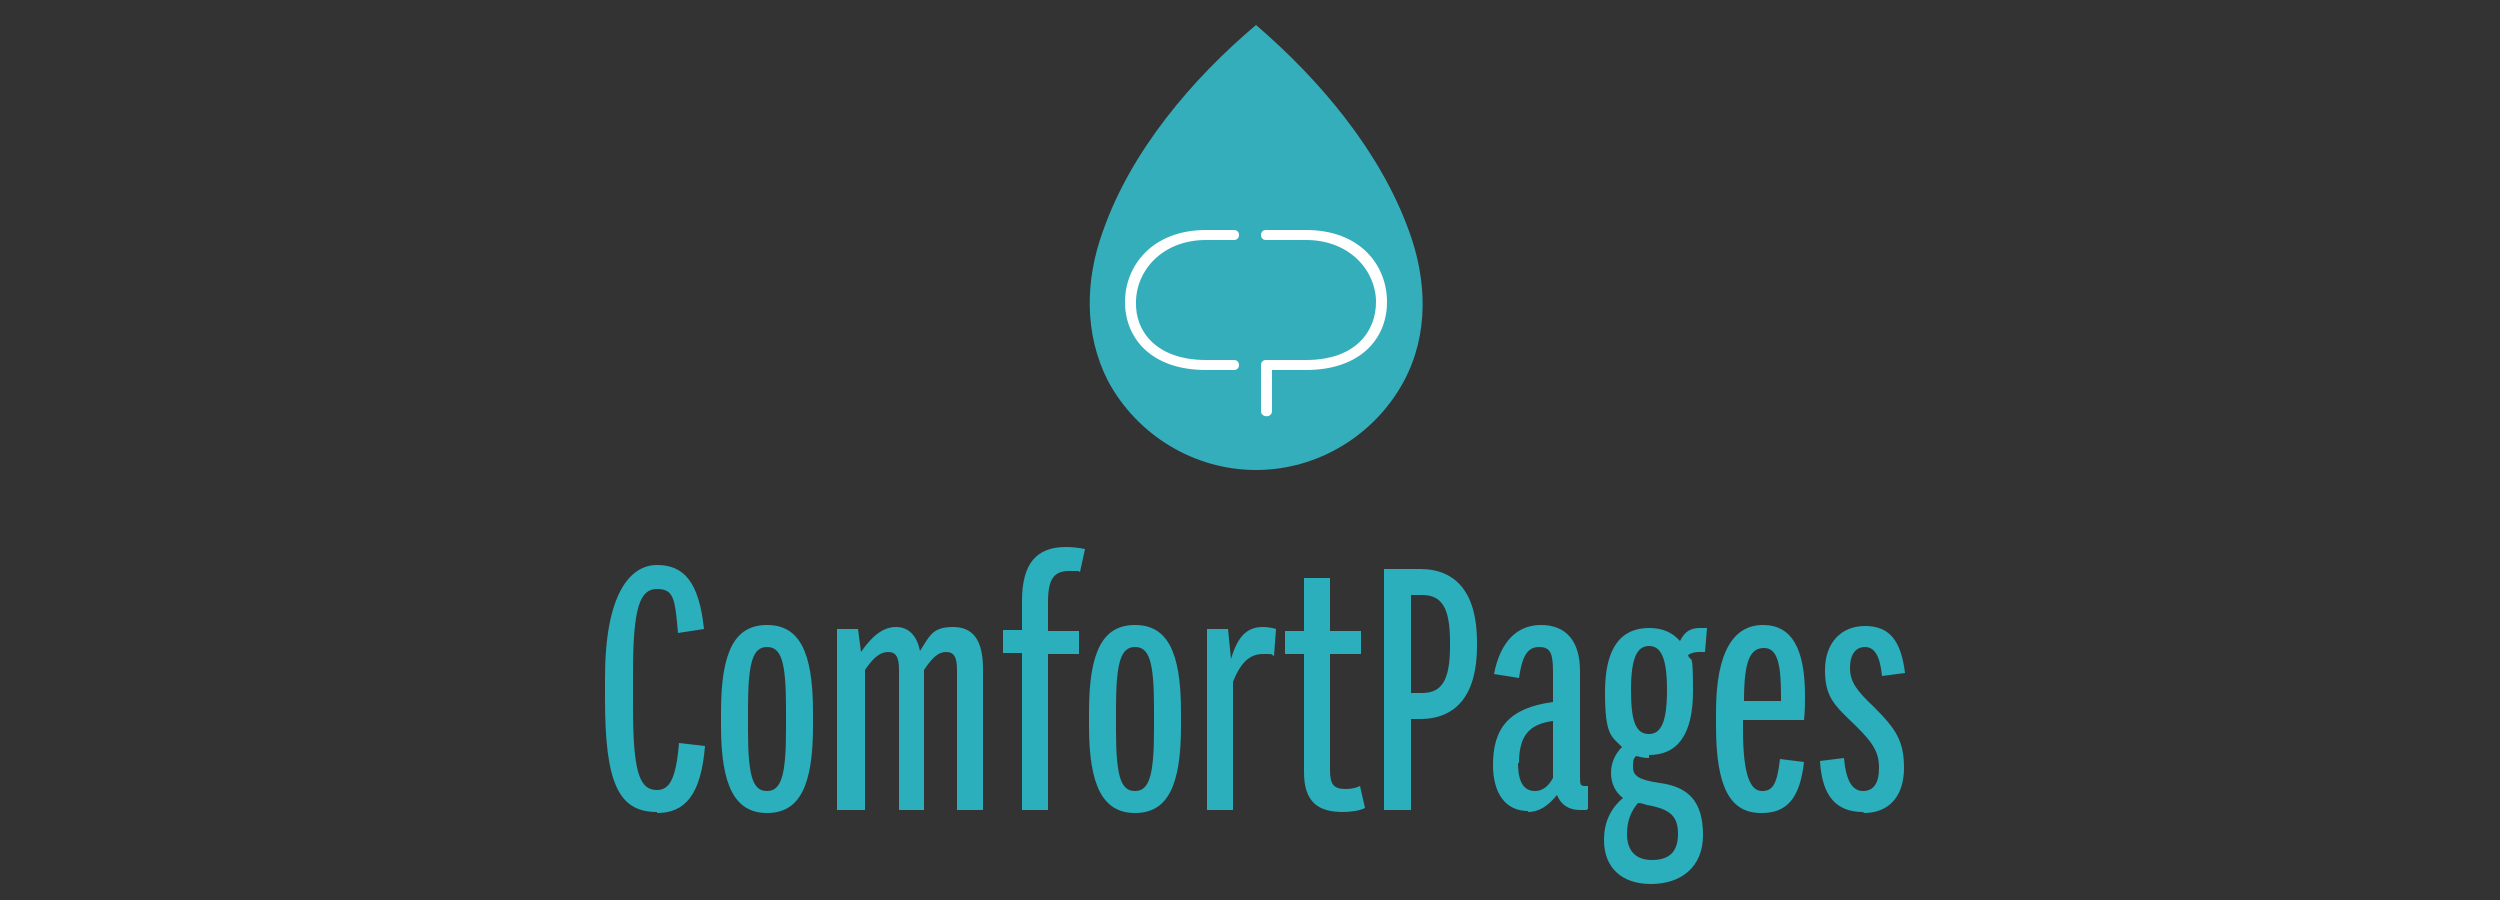
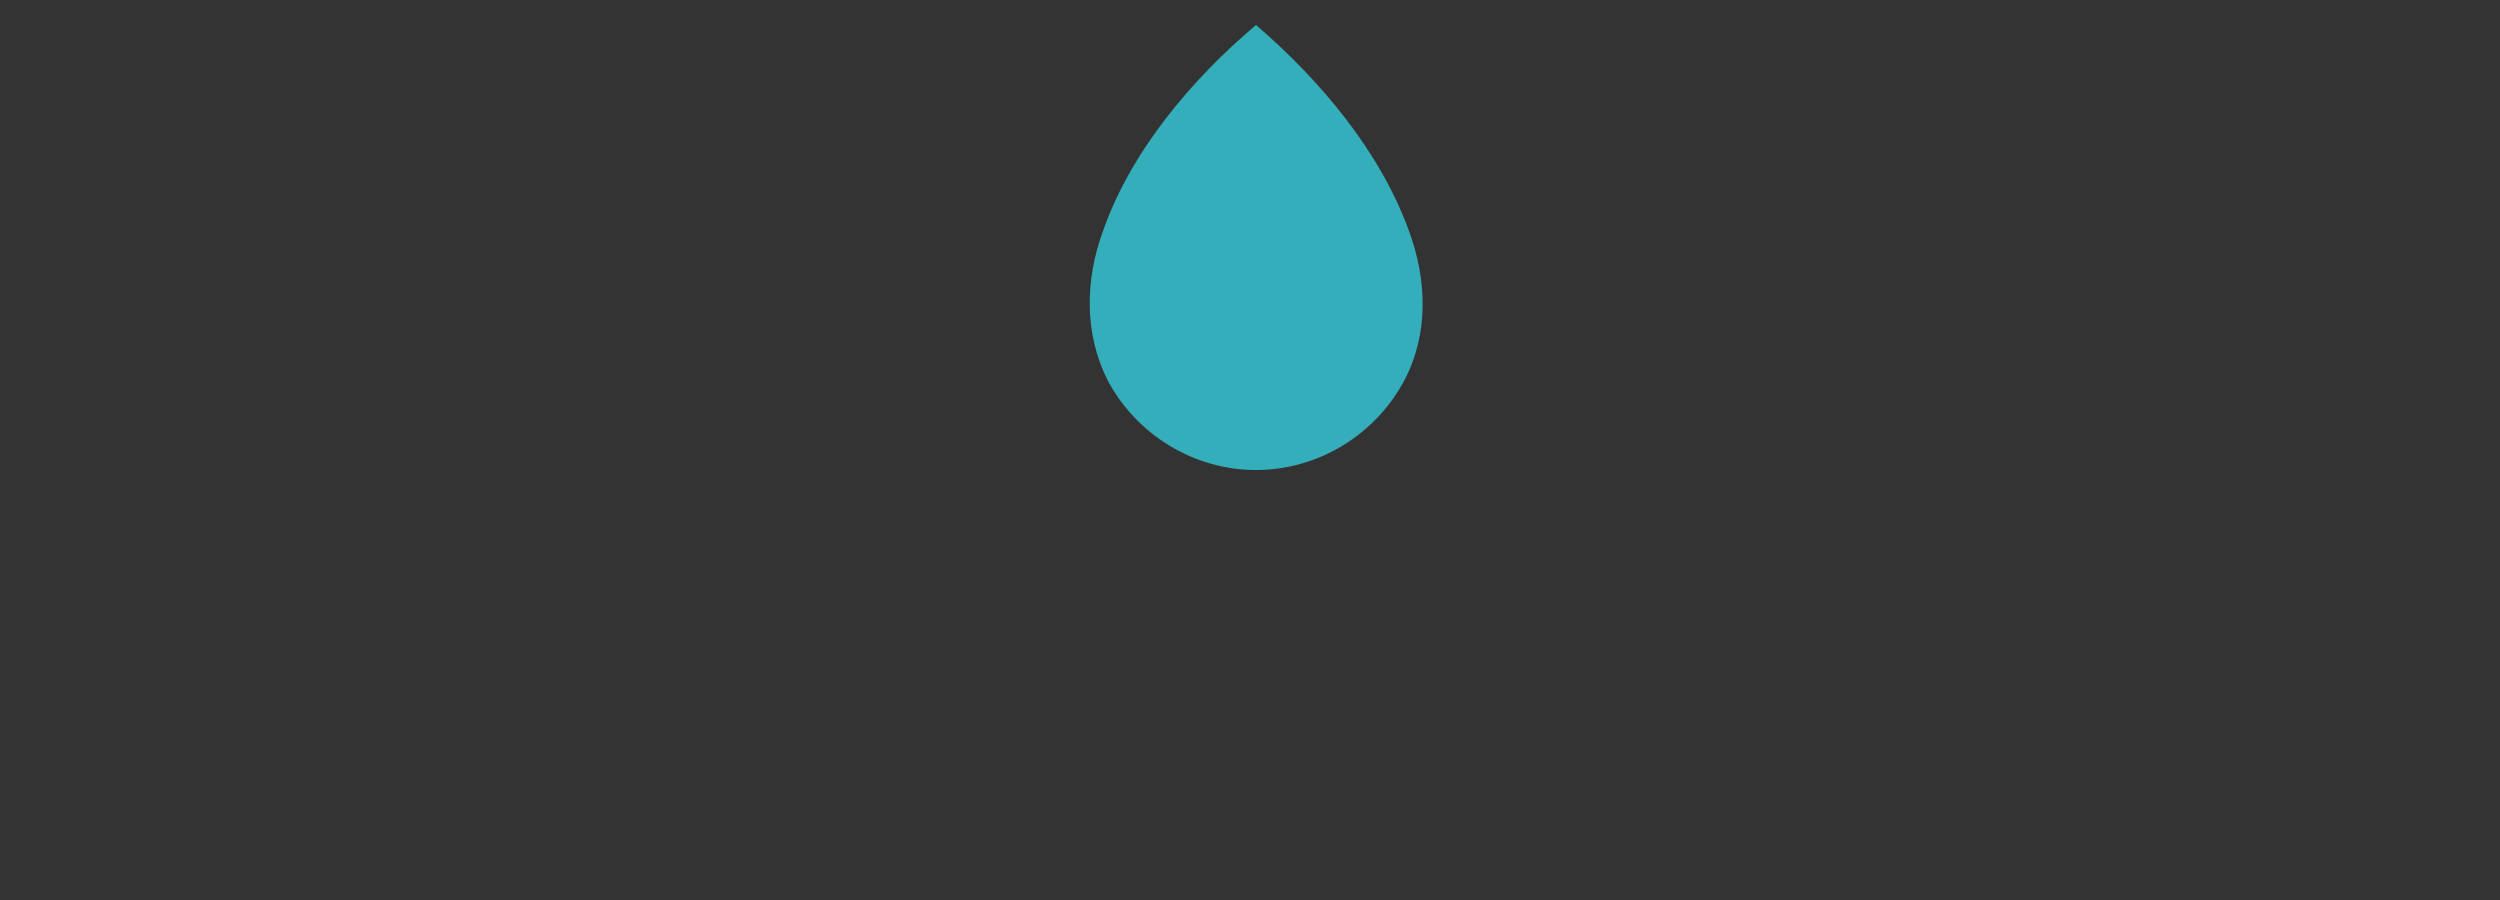
<svg xmlns="http://www.w3.org/2000/svg" version="1.1" viewBox="0 0 250 90">
  <rect x="0" y="0" width="250" height="90" fill="#333333" stroke="none" />
  <defs>
    <style>
      .cls-1 {
        fill: #fff;
      }

      .cls-2 {
        fill: none;
      }

      .cls-3 {
        clip-path: url(#clippath-1);
      }

      .cls-4 {
        clip-path: url(#clippath-5);
      }

      .cls-5 {
        fill: #34aebb;
      }

      .cls-6 {
        clip-path: url(#clippath-2);
      }

      .cls-7 {
        fill: #2bafbc;
      }

      .cls-8 {
        clip-path: url(#clippath);
      }
    </style>
    <clipPath id="clippath">
      <rect class="cls-2" x="108.3" y="2.5" width="34.6" height="44.6" />
    </clipPath>
    <clipPath id="clippath-1">
      <rect class="cls-2" x="108.3" y="2.5" width="34.6" height="44.6" />
    </clipPath>
    <clipPath id="clippath-2">
-       <rect class="cls-2" x="108.3" y="2.5" width="34.6" height="44.6" />
-     </clipPath>
+       </clipPath>
    <clipPath id="clippath-5">
      <rect class="cls-2" x="59.5" y="-1.6" width="131" height="101.2" />
    </clipPath>
  </defs>
  <g>
    <g id="Layer_1">
      <g>
        <g>
          <g class="cls-8">
            <path class="cls-5" d="M125.6,2.5c-6.4,5.4-12.5,12.6-15.3,20.6-1.8,4.9-1.9,10.3.5,15,2.9,5.4,8.6,8.9,14.8,8.9s11.9-3.5,14.8-8.9c2.5-4.7,2.3-10.1.5-15-2.9-8-8.9-15.1-15.3-20.6" />
          </g>
          <g class="cls-3">
-             <path class="cls-1" d="M123.4,36h-2.8c-5,0-7.1-2.9-7-5.8,0-3.1,2.6-6.2,7-6.2h2.8c.3,0,.5-.2.5-.5s-.2-.5-.5-.5h-2.8c-5.4,0-8.1,3.6-8.1,7.2s2.6,6.8,8.1,6.8h2.8c.3,0,.5-.2.5-.5,0-.3-.2-.5-.5-.5" />
-           </g>
+             </g>
          <g class="cls-6">
-             <path class="cls-1" d="M130.6,23h-4c-.3,0-.5.2-.5.5s.2.5.5.5h4c4.4,0,7,3.1,7,6.2,0,2.9-2,5.8-7,5.8h-4c-.3,0-.5.2-.5.5s0,0,0,0h0v4.6c0,.7,1.1.7,1.1,0v-4.1h3.4c5.4,0,8.1-3.1,8.1-6.8s-2.7-7.2-8.1-7.2" />
-           </g>
+             </g>
        </g>
        <g class="cls-4">
-           <path class="cls-7" d="M186.4,81.3c2.6,0,4-1.8,4-4.5s-.8-3.9-3-6.1c-1.7-1.6-2.4-2.5-2.4-3.9s.6-2.1,1.5-2.1,1.5.8,1.7,2.9l2.3-.3c-.4-3.3-1.6-4.7-4-4.7s-4,1.7-4,4.4.9,3.5,3.1,5.6c1.7,1.7,2.3,2.6,2.3,4.2s-.6,2.3-1.6,2.3-1.7-.9-1.9-3.3l-2.4.3c.2,3.6,1.7,5.1,4.3,5.1M176.4,64.8c1.3,0,1.7,1.5,1.7,4.7v.6h-3.7c0-4,.6-5.3,2-5.3M176.2,81.3c2.5,0,3.8-1.5,4.2-5.1l-2.4-.3c-.3,2.5-.7,3.2-1.8,3.2s-1.9-1.4-1.9-6.1v-1h6.1c.1-.9.1-1.7.1-2.4,0-4.7-1.3-7.1-4.2-7.1s-4.7,2.6-4.7,8.7v1.4c0,6.1,1.4,8.7,4.5,8.7M162.7,83.4c0-1.3.4-2.3,1.1-3.1.3,0,.6.1.9.2,2.3.4,3.1,1.1,3.1,2.9s-.9,2.6-2.6,2.6-2.5-1-2.5-2.6M164.9,73.4c-1.3,0-1.8-1.2-1.8-4.4s.6-4.4,1.8-4.4,1.8,1.2,1.8,4.4c0,3.2-.6,4.4-1.8,4.4M164.9,75.5c2.9,0,4.4-2.1,4.4-6.4s-.2-2.7-.5-3.6c.3-.2.7-.3,1.1-.3s.4,0,.6,0l.2-2.4c-.2,0-.4,0-.7,0-.9,0-1.5.3-2,1.3-.8-.9-1.8-1.3-3.1-1.3-2.9,0-4.4,2.1-4.4,6.4s.6,4.4,1.7,5.5c-.7.7-1.1,1.6-1.1,2.6s.4,1.9,1.2,2.5c-1.3,1.1-1.9,2.5-1.9,4.2,0,2.8,1.8,4.4,4.7,4.4s5.2-1.6,5.2-4.9-1.4-4.8-4.3-5.2c-2.1-.3-2.7-.7-2.7-1.6s.1-.8.3-1.1c.4.1.8.2,1.3.2M151.9,76.3c0-2.7,1-3.9,3.4-4.2v5.3c0,.1,0,.2,0,.4-.5.9-1.1,1.3-1.8,1.3-1,0-1.7-.7-1.7-2.8M152.8,81.2c1.1,0,2-.6,2.9-1.7.4,1,1.2,1.5,2.3,1.5s.5,0,.8-.1v-2.3c-.1,0-.2,0-.3,0-.4,0-.5-.1-.5-.8v-10.7c0-3-1.4-4.6-3.9-4.6s-4.1,1.8-4.7,4.9l2.5.4c.3-2.1.8-3.1,2-3.1s1.4.7,1.4,2.6v2.9c-4.5.6-6,2.7-6,6.3,0,2.9,1.3,4.6,3.5,4.6M141.1,69.3v-9.8h1.1c2,0,2.8,1.3,2.8,4.7v.4c0,3.4-.8,4.7-2.8,4.7h-1.1ZM138.4,81h2.7v-9.1h.9c3.7,0,5.7-2.5,5.7-7.3v-.4c0-4.8-2-7.3-5.7-7.3h-3.6v24.1ZM134.2,81.2c.8,0,1.7-.1,2.3-.4l-.5-2.2c-.4.2-.9.3-1.4.3-1.2,0-1.6-.4-1.6-1.9v-11.6h3.1v-2.3h-3.1v-5.3h-2.6v5.3h-1.9v2.3h1.9v11.8c0,3,1.4,4,3.9,4M120.7,81h2.6v-12.8c.8-2.1,1.8-2.8,3-2.8s.7,0,1.1.2l.2-2.7c-.3-.1-.8-.2-1.3-.2-1.5,0-2.5.8-3.2,3.2l-.3-3h-2.1v18.1ZM113.5,79.1c-1.4,0-1.9-1.4-1.9-6.1v-2.2c0-4.6.5-6.1,1.9-6.1s1.9,1.4,1.9,6.1v2.2c0,4.6-.5,6.1-1.9,6.1M113.5,81.3c3.2,0,4.6-2.6,4.6-8.7v-1.4c0-6.1-1.4-8.7-4.6-8.7s-4.6,2.6-4.6,8.7v1.4c0,6,1.4,8.7,4.6,8.7M102.2,81h2.6v-15.6h3.1v-2.3h-3.1v-2.9c0-2.3.6-3.1,2.1-3.1s.8,0,1.1.1l.5-2.3c-.5-.1-1.2-.2-1.9-.2-3,0-4.4,1.7-4.4,5.4v2.9h-1.9v2.3h1.9s0,15.6,0,15.6ZM83.9,81h2.6v-14c.8-1.2,1.5-1.8,2.3-1.8s1.1.5,1.1,1.8v14h2.5v-14c.8-1.2,1.4-1.8,2.2-1.8s1.1.5,1.1,1.8v14h2.6v-14.1c0-2.9-1-4.2-3-4.2s-2.3.8-3.3,2.4c-.3-1.5-1.1-2.4-2.4-2.4s-2.4.9-3.5,2.5l-.3-2.3h-2.1v18.1h0ZM76.7,79.1c-1.4,0-1.9-1.4-1.9-6.1v-2.2c0-4.6.5-6.1,1.9-6.1s1.9,1.4,1.9,6.1v2.2c0,4.6-.5,6.1-1.9,6.1M76.7,81.3c3.2,0,4.6-2.6,4.6-8.7v-1.4c0-6.1-1.4-8.7-4.6-8.7s-4.6,2.6-4.6,8.7v1.4c0,6,1.4,8.7,4.6,8.7M65.7,81.3c2.8,0,4.4-1.8,4.8-6.7l-2.6-.3c-.3,3.7-1,4.7-2.2,4.7-1.8,0-2.4-1.9-2.4-8.4v-3.3c0-6.6.7-8.4,2.4-8.4s1.8,1,2.1,4.4l2.6-.4c-.5-4.7-2-6.4-4.7-6.4s-5.2,2.9-5.2,11.3v2.1c0,8.5,1.4,11.3,5.2,11.3" />
-         </g>
+           </g>
      </g>
    </g>
  </g>
</svg>